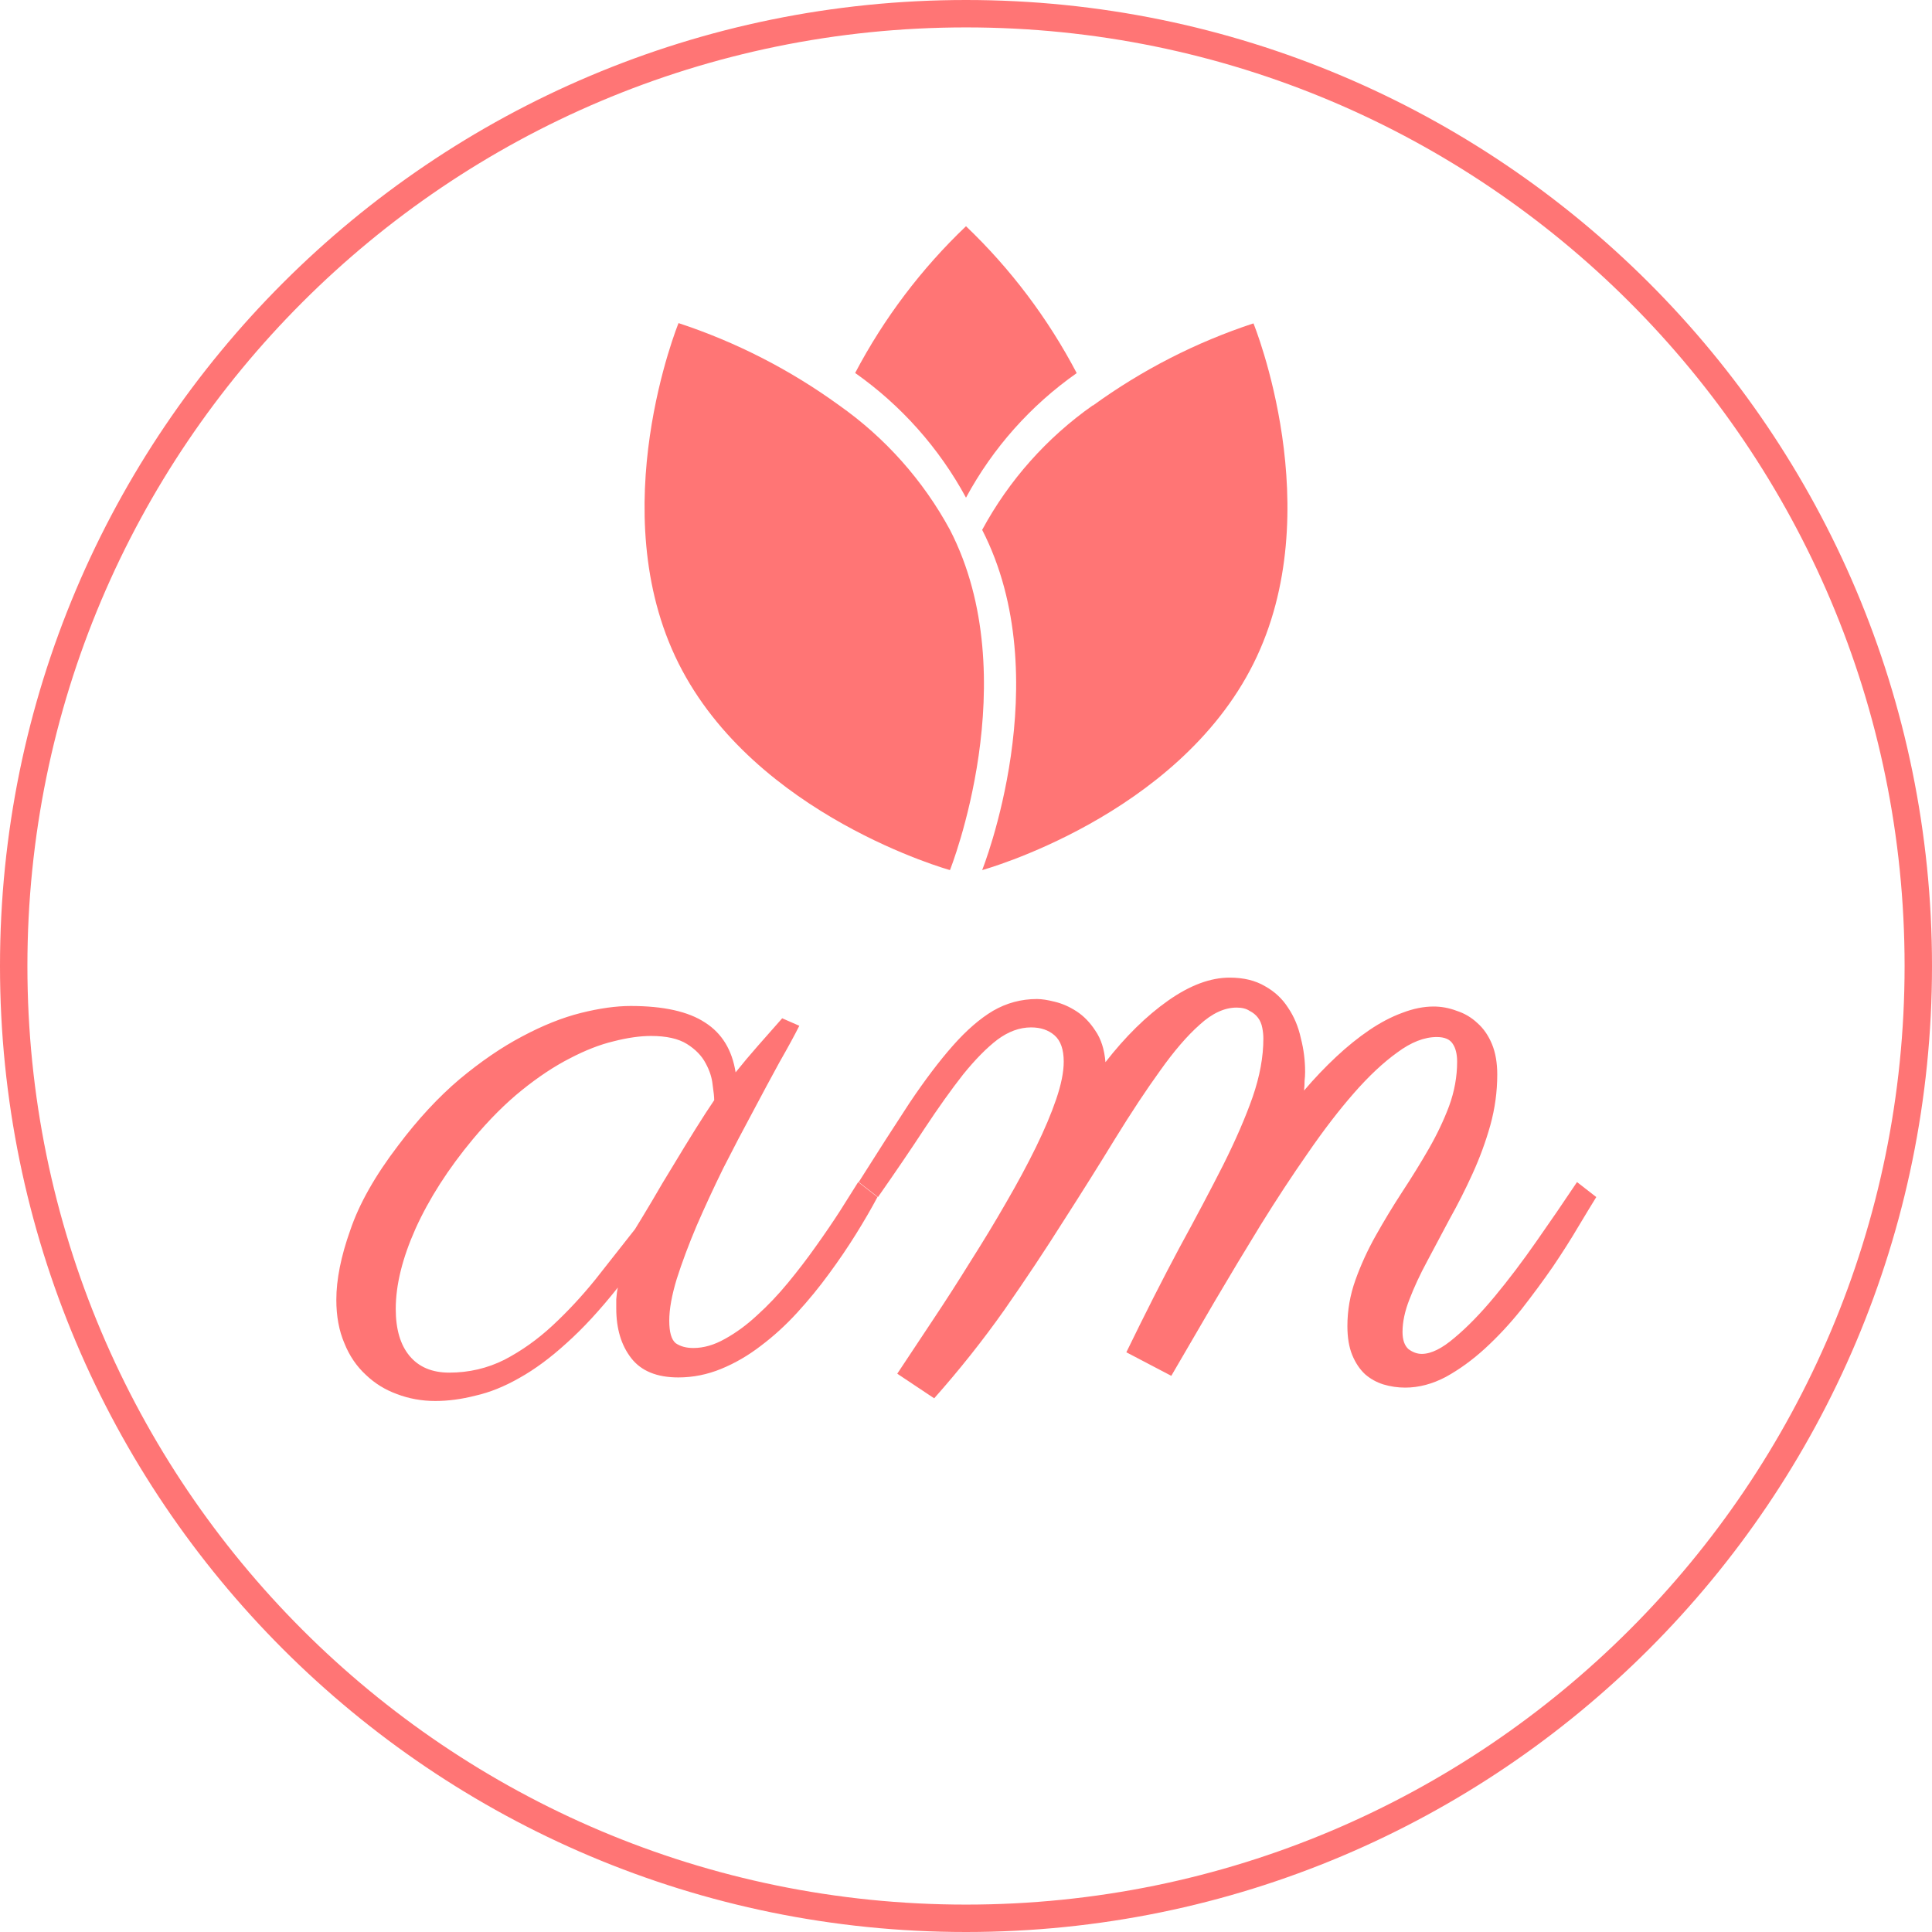
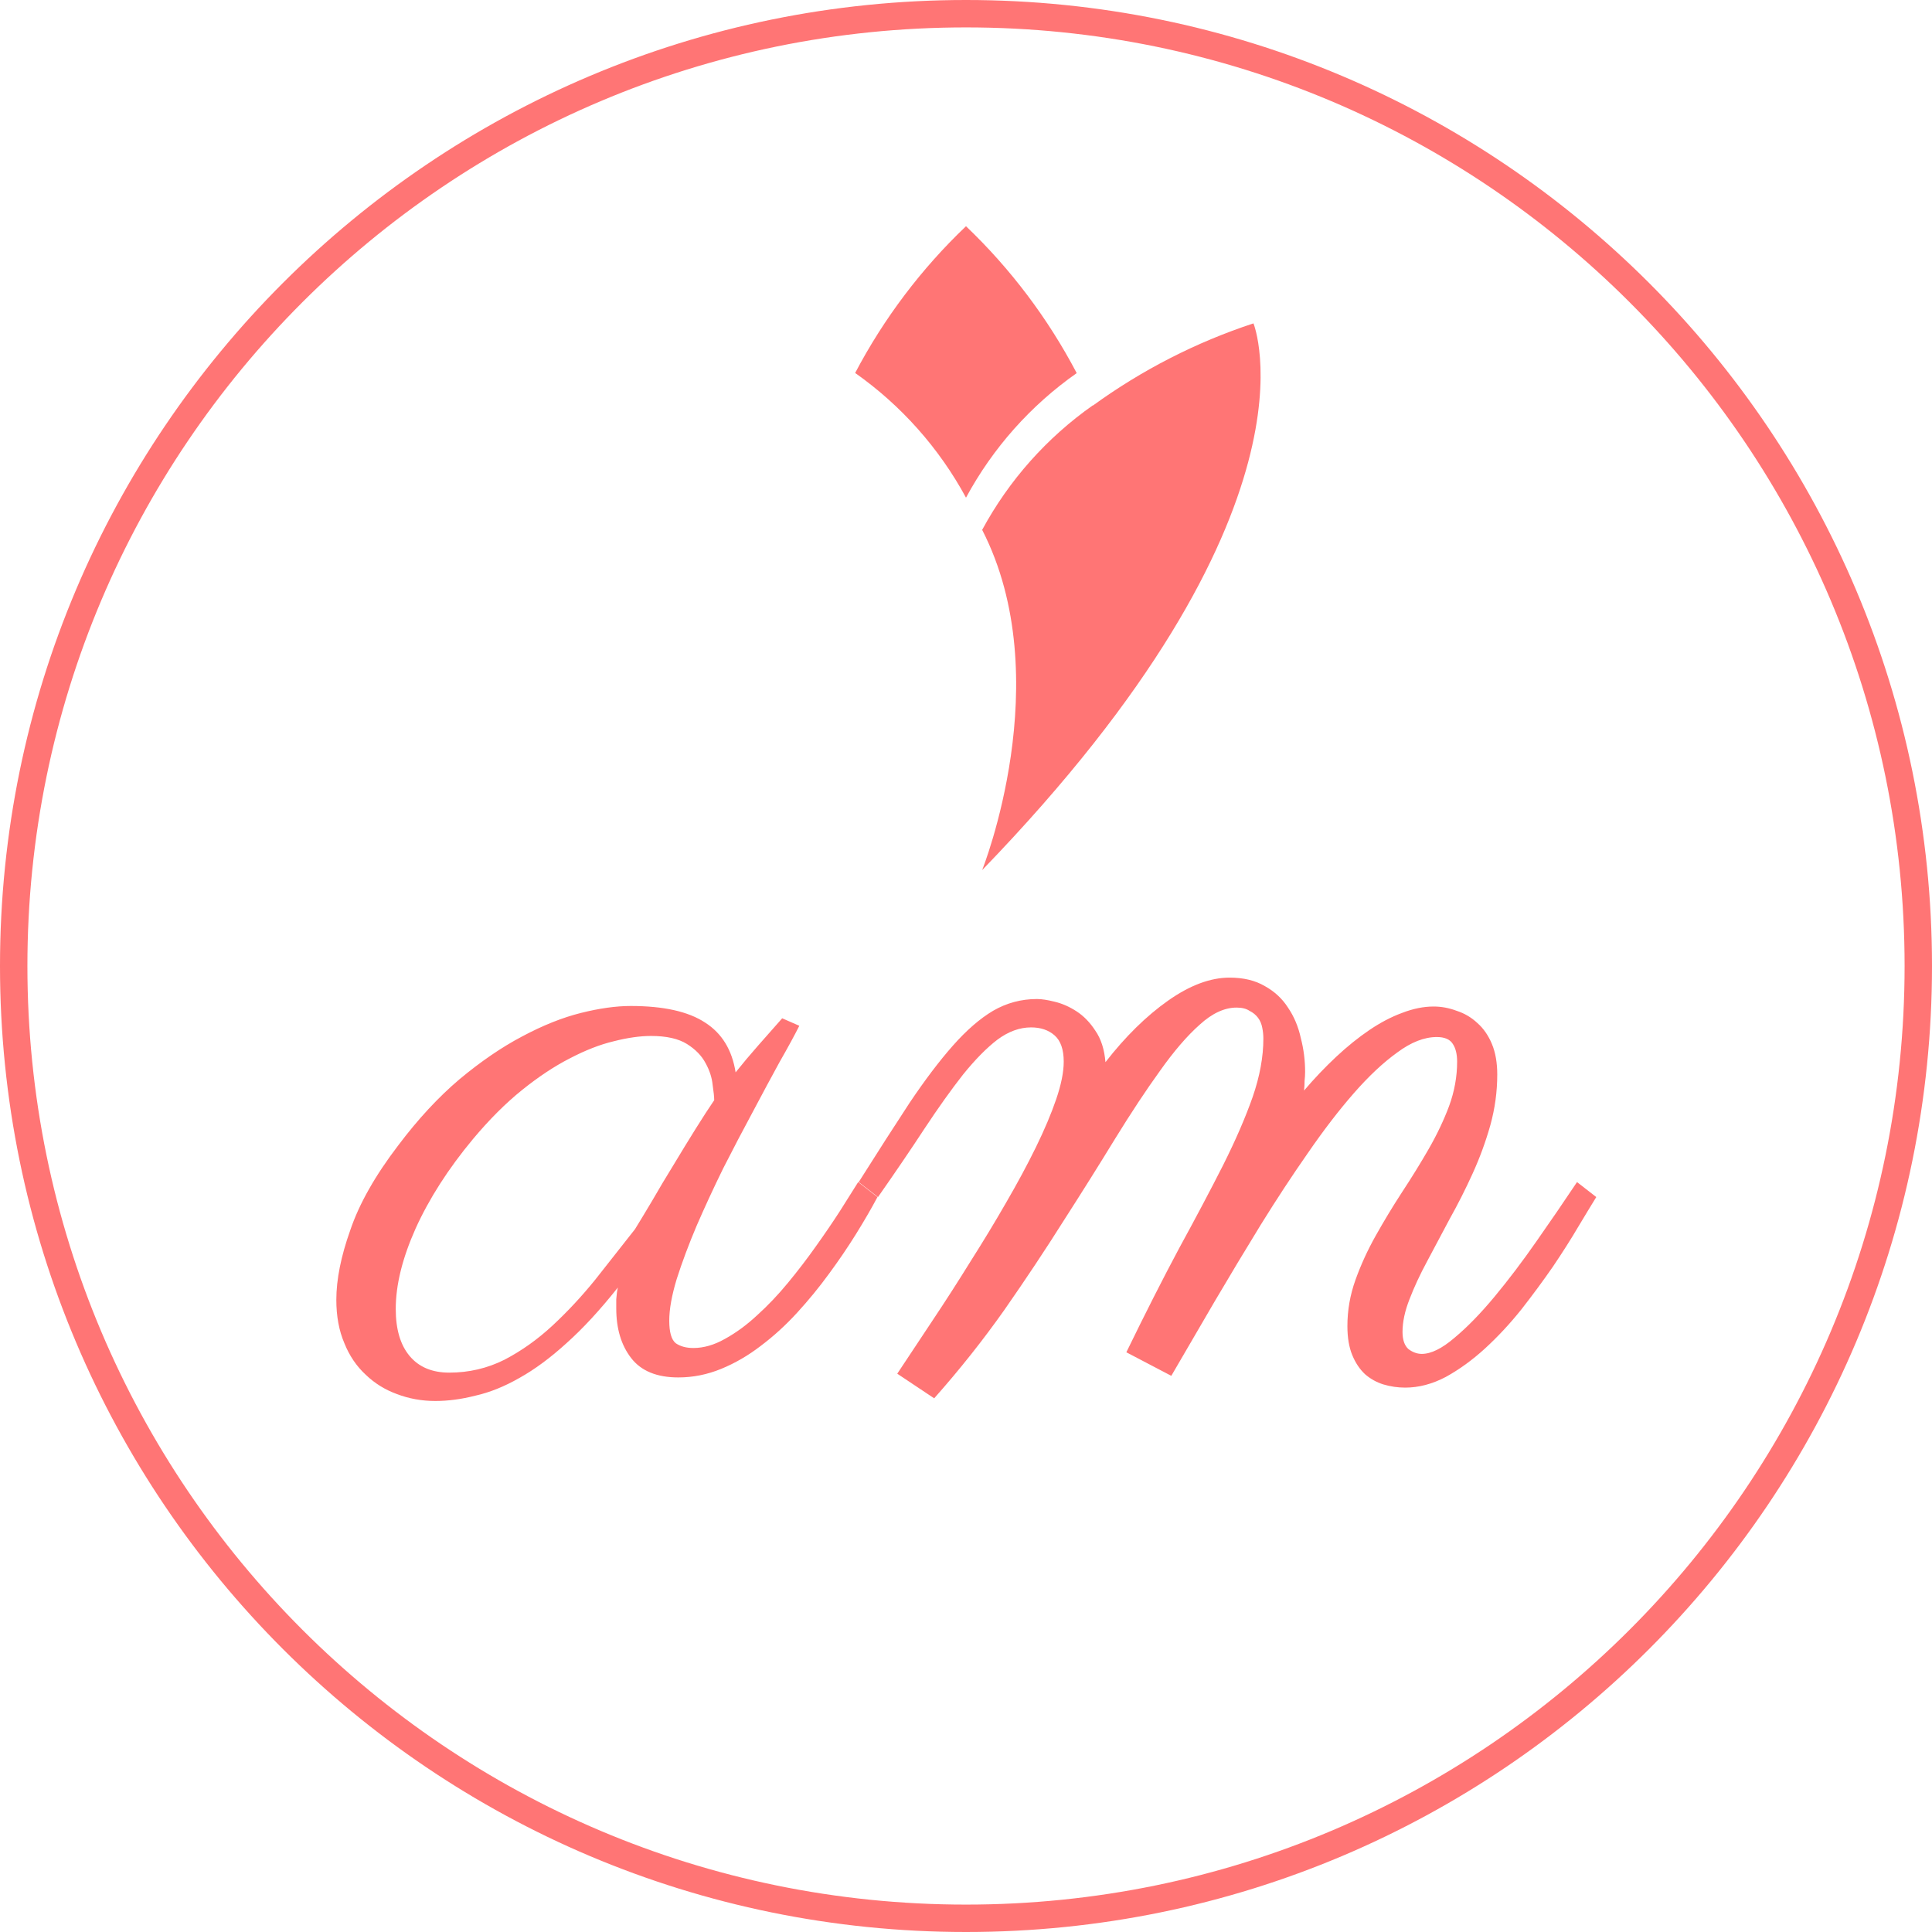
<svg xmlns="http://www.w3.org/2000/svg" width="141" height="141" viewBox="0 0 141 141" fill="none">
  <path d="M70.5 36.32C72.451 32.703 75.217 29.591 78.58 27.23C76.487 23.241 73.758 19.621 70.5 16.51C67.239 19.616 64.507 23.234 62.41 27.22C65.772 29.589 68.541 32.704 70.5 36.32V36.32Z" fill="#FF7575" />
-   <path d="M79.76 29.58C76.399 31.943 73.633 35.055 71.68 38.67C77.26 49.55 71.68 63.5 71.68 63.5C71.68 63.5 85.9 59.6 91.48 48.43C97.06 37.26 91.48 23.6 91.48 23.6C87.286 24.98 83.332 27.004 79.76 29.6V29.58Z" fill="#FF7575" />
-   <path d="M69.33 38.67C67.37 35.057 64.601 31.946 61.24 29.58C57.668 26.985 53.714 24.961 49.52 23.58C49.52 23.58 43.94 37.26 49.52 48.41C55.1 59.56 69.33 63.5 69.33 63.5C69.33 63.5 74.91 49.5 69.33 38.67Z" fill="#FF7575" />
+   <path d="M79.76 29.58C76.399 31.943 73.633 35.055 71.68 38.67C77.26 49.55 71.68 63.5 71.68 63.5C97.06 37.26 91.48 23.6 91.48 23.6C87.286 24.98 83.332 27.004 79.76 29.6V29.58Z" fill="#FF7575" />
  <path d="M58.335 74.863C57.996 75.54 57.514 76.426 56.889 77.519C56.29 78.613 55.639 79.824 54.936 81.152C54.233 82.454 53.517 83.822 52.788 85.254C52.085 86.686 51.434 88.092 50.835 89.473C50.262 90.827 49.78 92.116 49.389 93.34C49.025 94.538 48.843 95.553 48.843 96.387C48.843 97.22 48.999 97.767 49.311 98.027C49.65 98.262 50.08 98.379 50.6 98.379C51.356 98.379 52.124 98.158 52.905 97.715C53.712 97.272 54.494 96.699 55.249 95.996C56.03 95.293 56.785 94.499 57.514 93.613C58.244 92.728 58.921 91.842 59.546 90.957C60.197 90.046 60.783 89.186 61.303 88.379C61.824 87.546 62.267 86.842 62.632 86.269L64.038 87.363C63.595 88.197 63.074 89.095 62.475 90.059C61.876 91.022 61.212 91.999 60.483 92.988C59.78 93.952 59.012 94.889 58.178 95.801C57.345 96.712 56.46 97.519 55.522 98.223C54.611 98.926 53.647 99.486 52.632 99.902C51.616 100.319 50.574 100.527 49.507 100.527C47.944 100.527 46.798 100.059 46.069 99.121C45.34 98.184 44.975 96.973 44.975 95.488C44.975 95.384 44.975 95.163 44.975 94.824C45.001 94.46 45.04 94.173 45.093 93.965C43.79 95.606 42.54 96.96 41.343 98.027C40.171 99.095 39.025 99.941 37.905 100.566C36.811 101.191 35.744 101.621 34.702 101.855C33.686 102.116 32.71 102.246 31.772 102.246C30.783 102.246 29.845 102.077 28.96 101.738C28.1 101.426 27.345 100.957 26.694 100.332C26.017 99.707 25.496 98.939 25.132 98.027C24.741 97.116 24.546 96.061 24.546 94.863C24.546 93.379 24.884 91.686 25.561 89.785C26.212 87.858 27.384 85.788 29.077 83.574C30.509 81.673 31.994 80.072 33.53 78.769C35.093 77.467 36.616 76.426 38.1 75.644C39.611 74.837 41.043 74.264 42.397 73.926C43.751 73.587 44.962 73.418 46.03 73.418C48.426 73.418 50.236 73.822 51.46 74.629C52.684 75.41 53.426 76.621 53.686 78.262C54.207 77.611 54.754 76.96 55.327 76.309C55.9 75.658 56.486 74.993 57.085 74.316L58.335 74.863ZM46.343 89.707C46.681 89.16 47.098 88.47 47.593 87.637C48.087 86.777 48.608 85.905 49.155 85.019C49.702 84.108 50.236 83.236 50.757 82.402C51.277 81.569 51.733 80.866 52.124 80.293C52.124 80.059 52.085 79.681 52.007 79.16C51.955 78.639 51.785 78.118 51.499 77.598C51.212 77.051 50.757 76.582 50.132 76.191C49.507 75.801 48.634 75.606 47.514 75.606C46.707 75.606 45.796 75.736 44.78 75.996C43.79 76.231 42.723 76.647 41.577 77.246C40.457 77.819 39.298 78.587 38.1 79.551C36.902 80.514 35.705 81.712 34.507 83.144C32.71 85.306 31.317 87.481 30.327 89.668C29.363 91.829 28.882 93.783 28.882 95.527C28.882 97.012 29.22 98.158 29.897 98.965C30.574 99.772 31.538 100.176 32.788 100.176C34.22 100.176 35.561 99.863 36.811 99.238C38.061 98.587 39.233 97.754 40.327 96.738C41.421 95.723 42.462 94.603 43.452 93.379C44.441 92.129 45.405 90.905 46.343 89.707ZM95.171 79.59C95.926 78.704 96.707 77.884 97.514 77.129C98.322 76.374 99.129 75.723 99.936 75.176C100.744 74.629 101.538 74.212 102.319 73.926C103.126 73.613 103.895 73.457 104.624 73.457C105.197 73.457 105.757 73.561 106.303 73.769C106.876 73.952 107.384 74.251 107.827 74.668C108.27 75.059 108.621 75.566 108.882 76.191C109.142 76.816 109.272 77.559 109.272 78.418C109.272 79.668 109.103 80.905 108.764 82.129C108.426 83.327 107.996 84.499 107.475 85.644C106.955 86.79 106.395 87.897 105.796 88.965C105.223 90.033 104.676 91.061 104.155 92.051C103.634 93.014 103.205 93.939 102.866 94.824C102.527 95.684 102.358 96.478 102.358 97.207C102.358 97.78 102.501 98.197 102.788 98.457C103.1 98.691 103.426 98.809 103.764 98.809C104.441 98.809 105.236 98.418 106.147 97.637C107.085 96.856 108.061 95.853 109.077 94.629C110.093 93.405 111.108 92.064 112.124 90.606C113.165 89.121 114.155 87.676 115.093 86.269L116.499 87.363C116.16 87.91 115.718 88.639 115.171 89.551C114.65 90.436 114.038 91.4 113.335 92.441C112.632 93.457 111.863 94.499 111.03 95.566C110.197 96.608 109.311 97.559 108.374 98.418C107.462 99.251 106.512 99.941 105.522 100.488C104.533 101.009 103.543 101.27 102.553 101.27C102.007 101.27 101.473 101.191 100.952 101.035C100.457 100.879 100.014 100.632 99.624 100.293C99.233 99.928 98.921 99.46 98.686 98.887C98.452 98.314 98.335 97.611 98.335 96.777C98.335 95.632 98.53 94.512 98.921 93.418C99.311 92.324 99.806 91.243 100.405 90.176C101.004 89.108 101.642 88.053 102.319 87.012C103.022 85.944 103.673 84.889 104.272 83.848C104.871 82.806 105.366 81.764 105.757 80.723C106.147 79.655 106.343 78.574 106.343 77.481C106.343 76.934 106.238 76.504 106.03 76.191C105.822 75.853 105.431 75.684 104.858 75.684C103.947 75.684 102.983 76.061 101.968 76.816C100.952 77.546 99.897 78.535 98.803 79.785C97.71 81.035 96.59 82.493 95.444 84.16C94.298 85.801 93.152 87.546 92.007 89.394C90.887 91.217 89.767 93.079 88.647 94.981C87.553 96.856 86.499 98.665 85.483 100.41L82.202 98.691C83.582 95.853 84.871 93.314 86.069 91.074C87.293 88.835 88.361 86.816 89.272 85.019C90.184 83.197 90.9 81.543 91.421 80.059C91.942 78.548 92.202 77.129 92.202 75.801C92.202 75.54 92.176 75.28 92.124 75.019C92.072 74.733 91.968 74.486 91.811 74.277C91.655 74.069 91.447 73.9 91.186 73.769C90.952 73.613 90.639 73.535 90.249 73.535C89.363 73.535 88.465 73.952 87.553 74.785C86.642 75.592 85.678 76.712 84.663 78.144C83.647 79.551 82.553 81.204 81.382 83.106C80.236 84.981 78.986 86.973 77.632 89.082C76.303 91.191 74.858 93.366 73.296 95.606C71.733 97.819 70.027 99.967 68.178 102.051L65.483 100.254C66.317 99.004 67.189 97.689 68.1 96.309C69.038 94.902 69.949 93.483 70.835 92.051C71.746 90.618 72.606 89.199 73.413 87.793C74.246 86.361 74.975 85.007 75.6 83.731C76.225 82.454 76.72 81.283 77.085 80.215C77.449 79.147 77.632 78.236 77.632 77.481C77.632 76.595 77.41 75.957 76.968 75.566C76.525 75.176 75.952 74.981 75.249 74.981C74.415 74.981 73.595 75.28 72.788 75.879C72.007 76.478 71.173 77.324 70.288 78.418C69.428 79.512 68.491 80.827 67.475 82.363C66.486 83.874 65.353 85.54 64.077 87.363L62.671 86.269C64.051 84.082 65.288 82.155 66.382 80.488C67.501 78.822 68.556 77.428 69.546 76.309C70.535 75.189 71.512 74.342 72.475 73.769C73.465 73.197 74.533 72.91 75.678 72.91C76.017 72.91 76.447 72.975 76.968 73.106C77.514 73.236 78.048 73.47 78.569 73.809C79.09 74.147 79.546 74.616 79.936 75.215C80.353 75.814 80.6 76.582 80.678 77.519C82.137 75.644 83.66 74.147 85.249 73.027C86.837 71.908 88.335 71.348 89.741 71.348C90.757 71.348 91.616 71.556 92.319 71.973C93.022 72.363 93.582 72.884 93.999 73.535C94.442 74.186 94.754 74.928 94.936 75.762C95.145 76.569 95.249 77.389 95.249 78.223C95.249 78.431 95.236 78.652 95.21 78.887C95.21 79.121 95.197 79.356 95.171 79.59Z" fill="#FF7575" />
  <path d="M70.5 140C108.884 140 140 108.884 140 70.5C140 32.116 108.884 1 70.5 1C32.116 1 1 32.116 1 70.5C1 108.884 32.116 140 70.5 140Z" stroke="#FF7575" stroke-width="2" stroke-miterlimit="10" />
</svg>